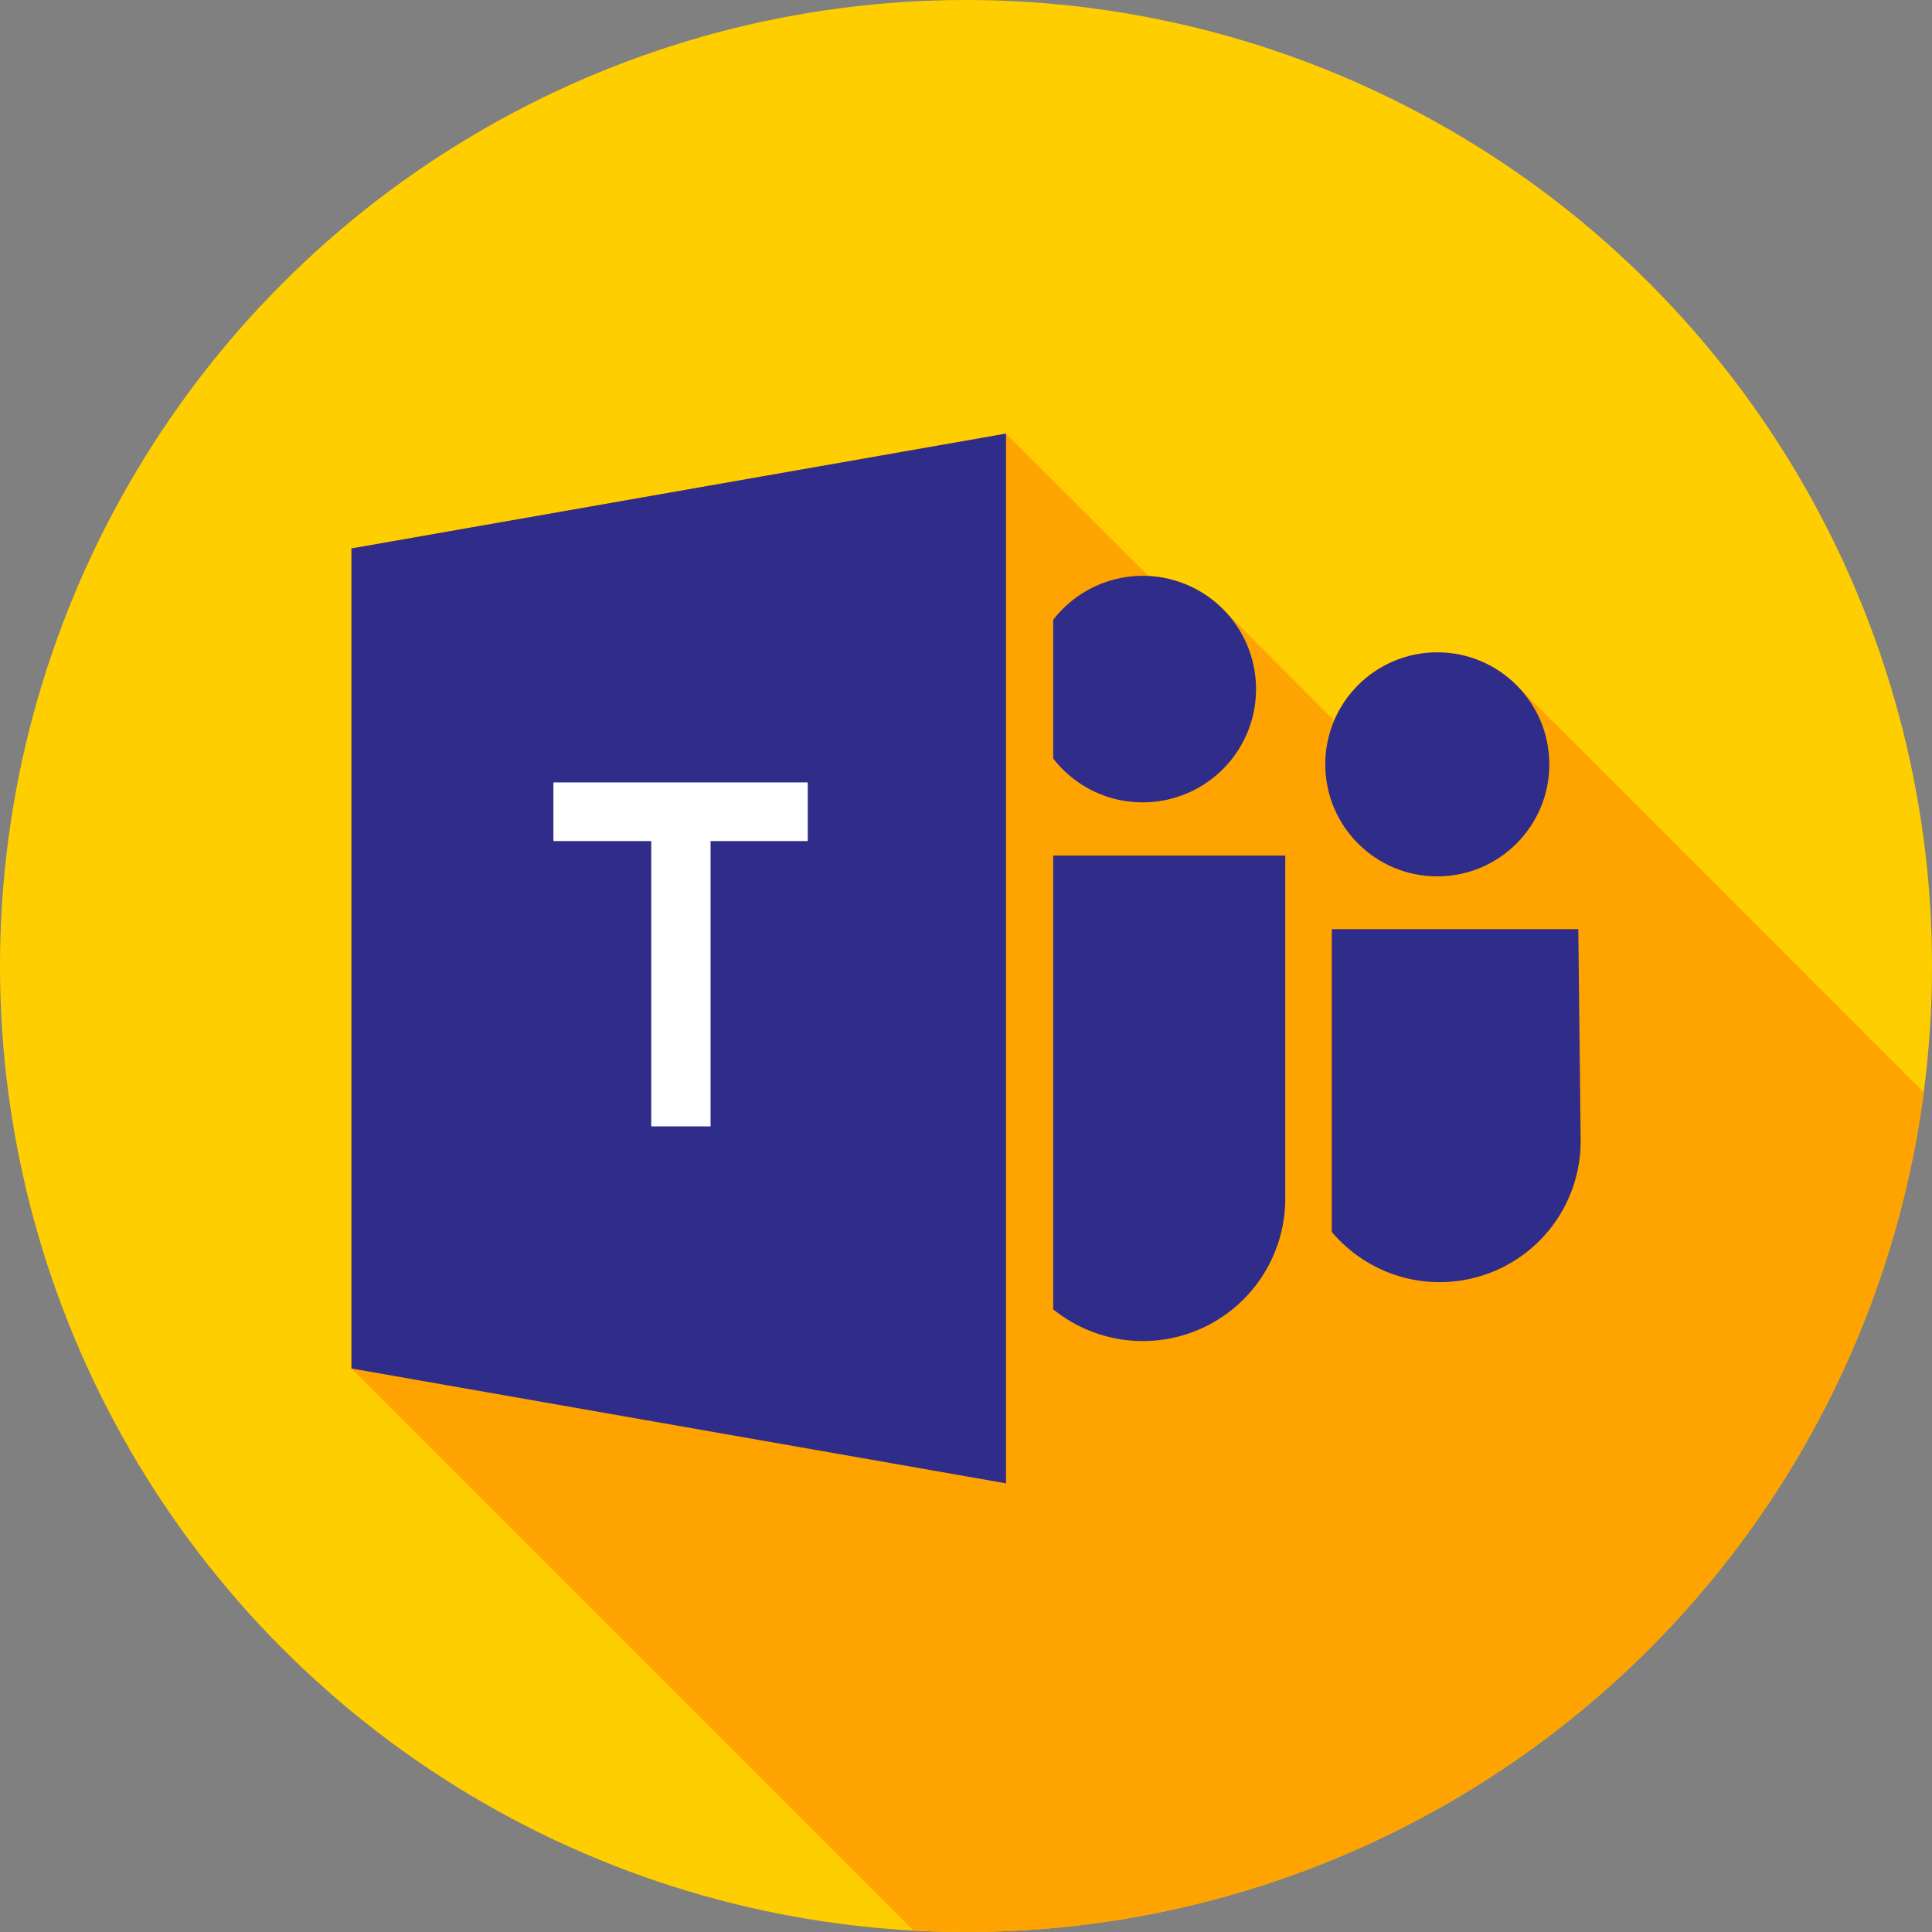
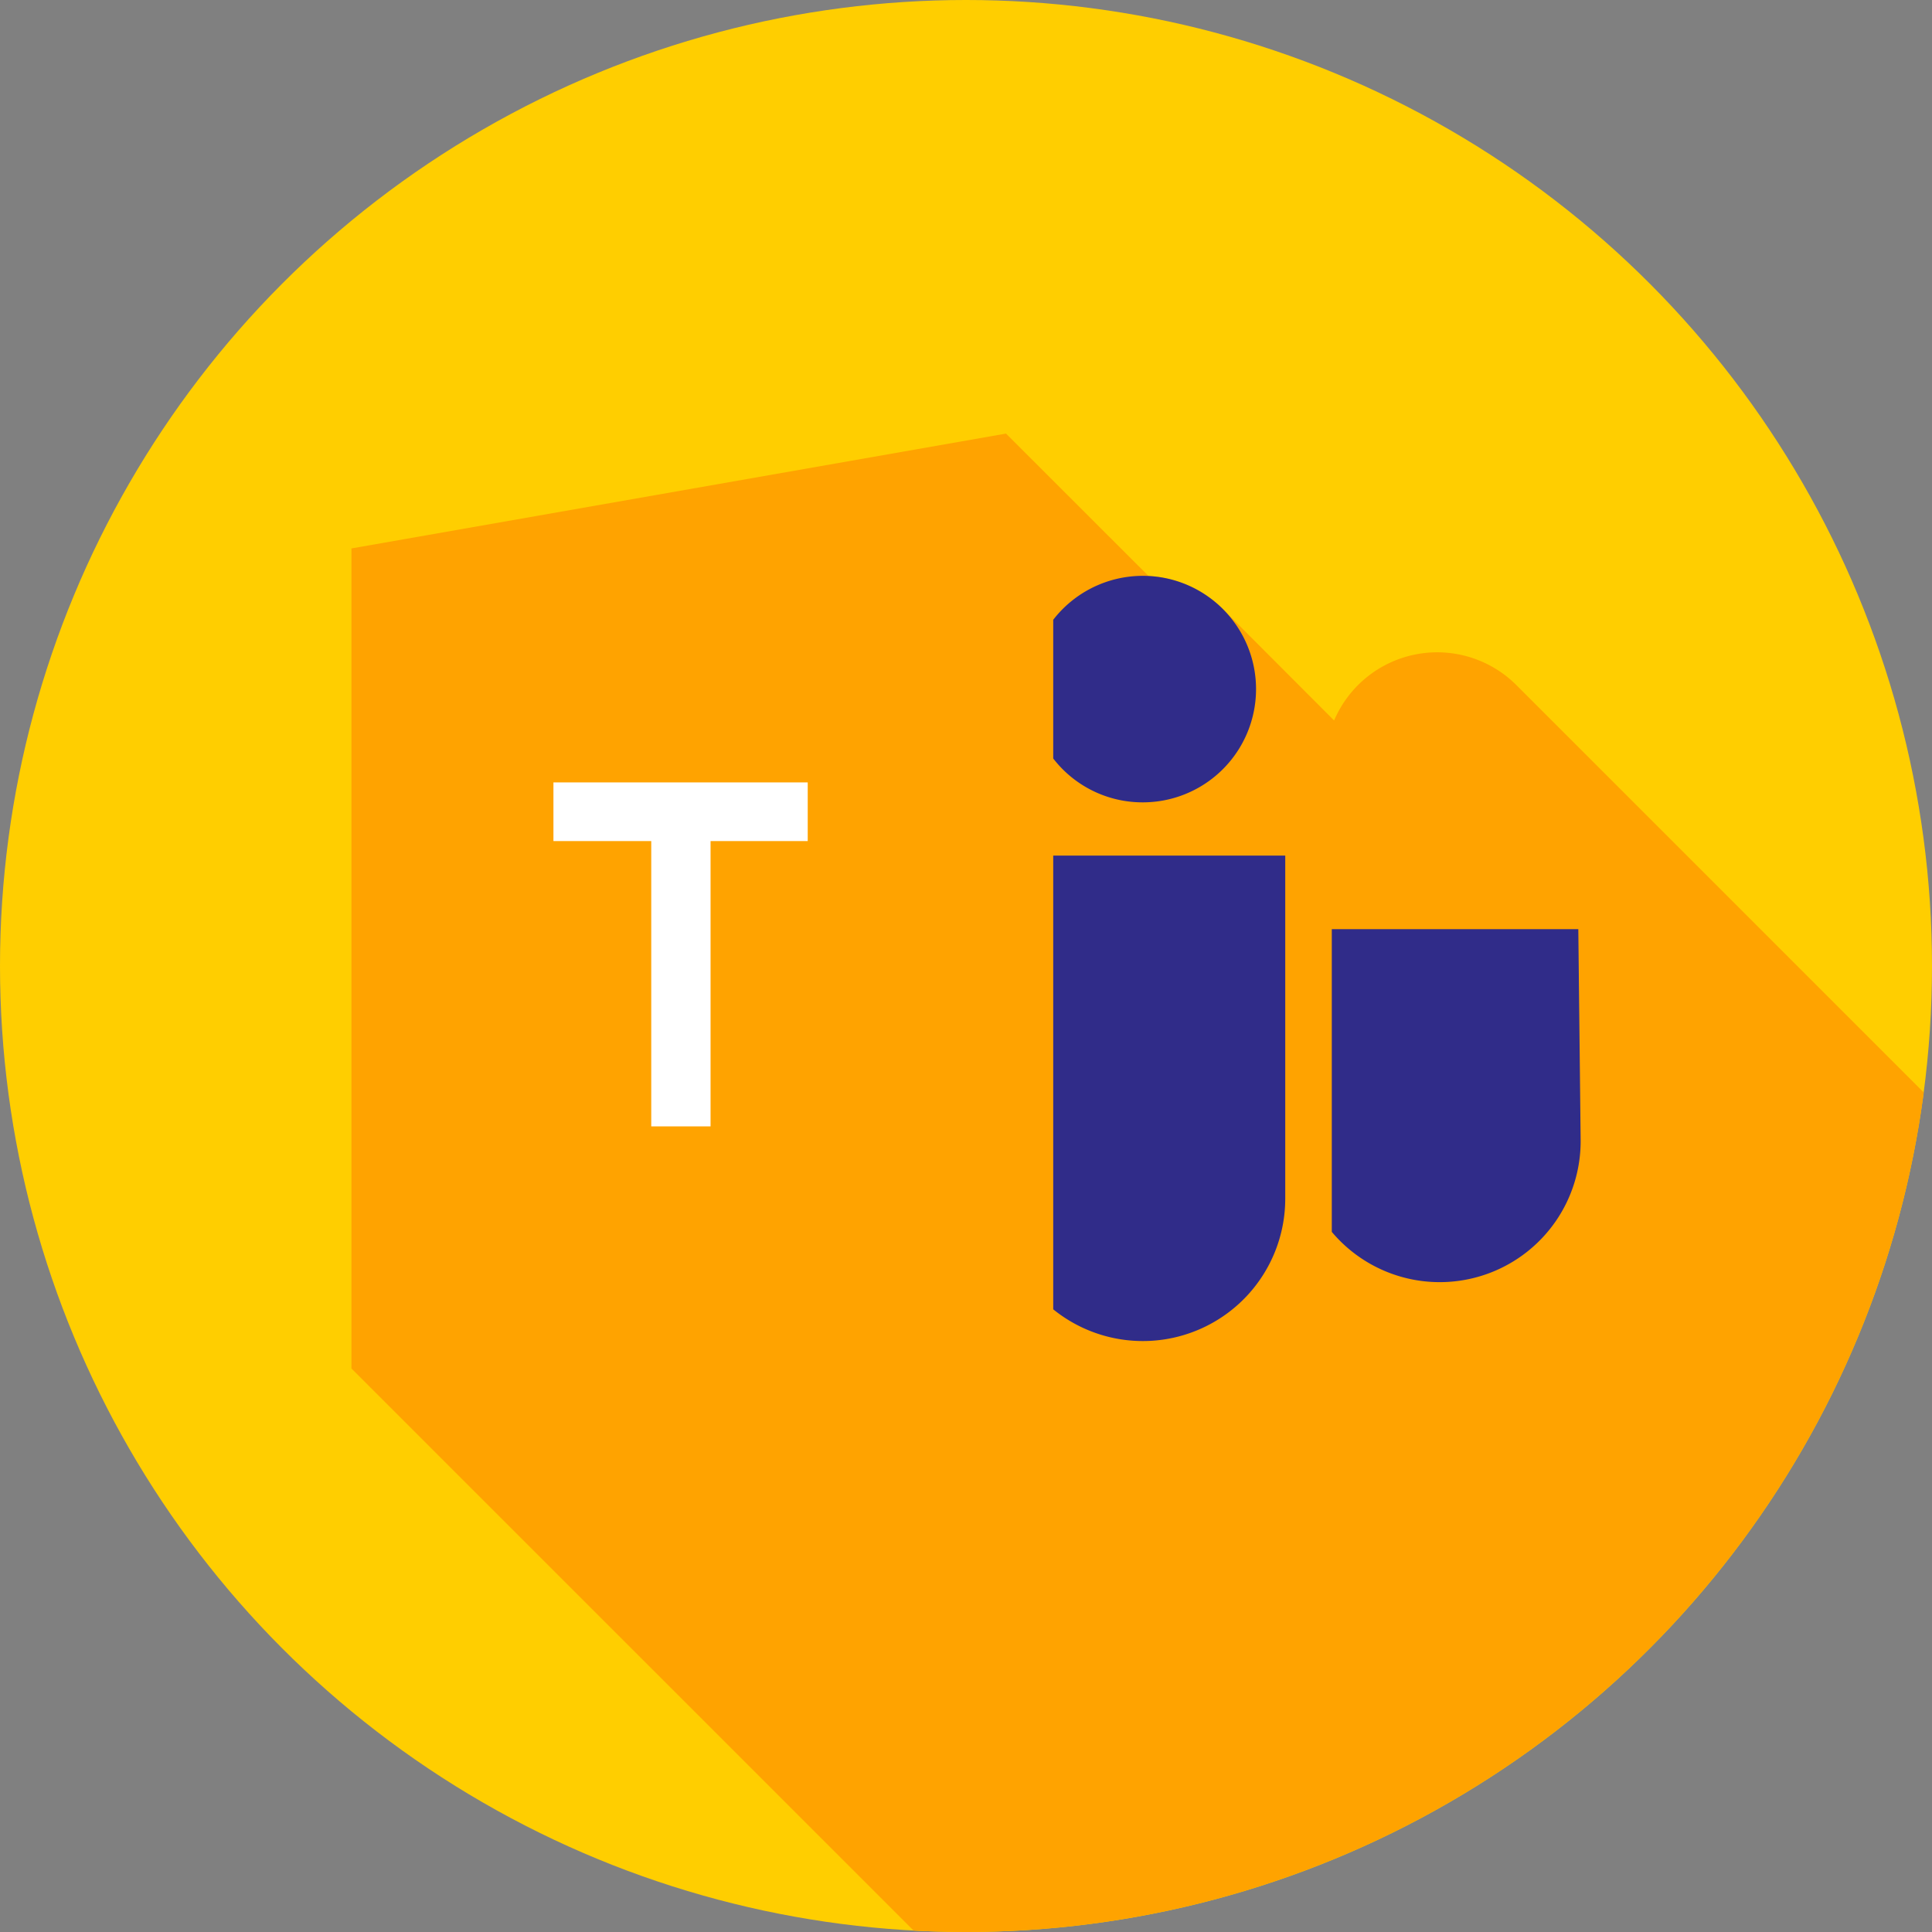
<svg xmlns="http://www.w3.org/2000/svg" id="chrome_v2" data-name="chrome v2" viewBox="0 0 266.46 266.46">
  <rect x="0" y="0" width="266.46" height="266.46" fill="#808080" stroke="none" />
  <defs>
    <style>.cls-1{fill:#ffce00;}.cls-2{fill:#ffa300;}.cls-3{fill:#302c89;}.cls-4{fill:#fff;}</style>
  </defs>
  <circle id="Ellipse_60" data-name="Ellipse 60" class="cls-1" cx="133.23" cy="133.23" r="133.23" />
  <path id="Path_3294" data-name="Path 3294" class="cls-2" d="M184,99.37,168.65,84a15.63,15.63,0,0,0-10.25-4.56L138.75,59.8,48.47,75.64v113.1L126,266.26c2.4.13,4.81.19,7.24.2A133.26,133.26,0,0,0,265.32,150.67L209.15,94.5h0A15.45,15.45,0,0,0,184,99.37Z" />
  <g id="Group_32781" data-name="Group 32781">
-     <path id="Path_3295" data-name="Path 3295" class="cls-3" d="M48.47,188.74l90.28,15.84V59.8L48.47,75.64Z" />
+     <path id="Path_3295" data-name="Path 3295" class="cls-3" d="M48.47,188.74V59.8L48.47,75.64Z" />
    <path id="Path_3296" data-name="Path 3296" class="cls-3" d="M145.26,180.58a19.64,19.64,0,0,0,32-15.29V118h-32Z" />
    <path id="Path_3297" data-name="Path 3297" class="cls-3" d="M157.6,110.66a15.62,15.62,0,1,0-12.34-25.18v19.13A15.56,15.56,0,0,0,157.6,110.66Z" />
    <path id="Path_3298" data-name="Path 3298" class="cls-3" d="M217.68,128.15h-34V169.9A19.44,19.44,0,0,0,218,157.13Z" />
-     <circle id="Ellipse_61" data-name="Ellipse 61" class="cls-3" cx="198.23" cy="105.42" r="15.45" />
  </g>
  <path id="Path_3299" data-name="Path 3299" class="cls-4" d="M111.42,116H98v39.35H89.82V116H76.33v-8.09H111.4V116Z" />
</svg>